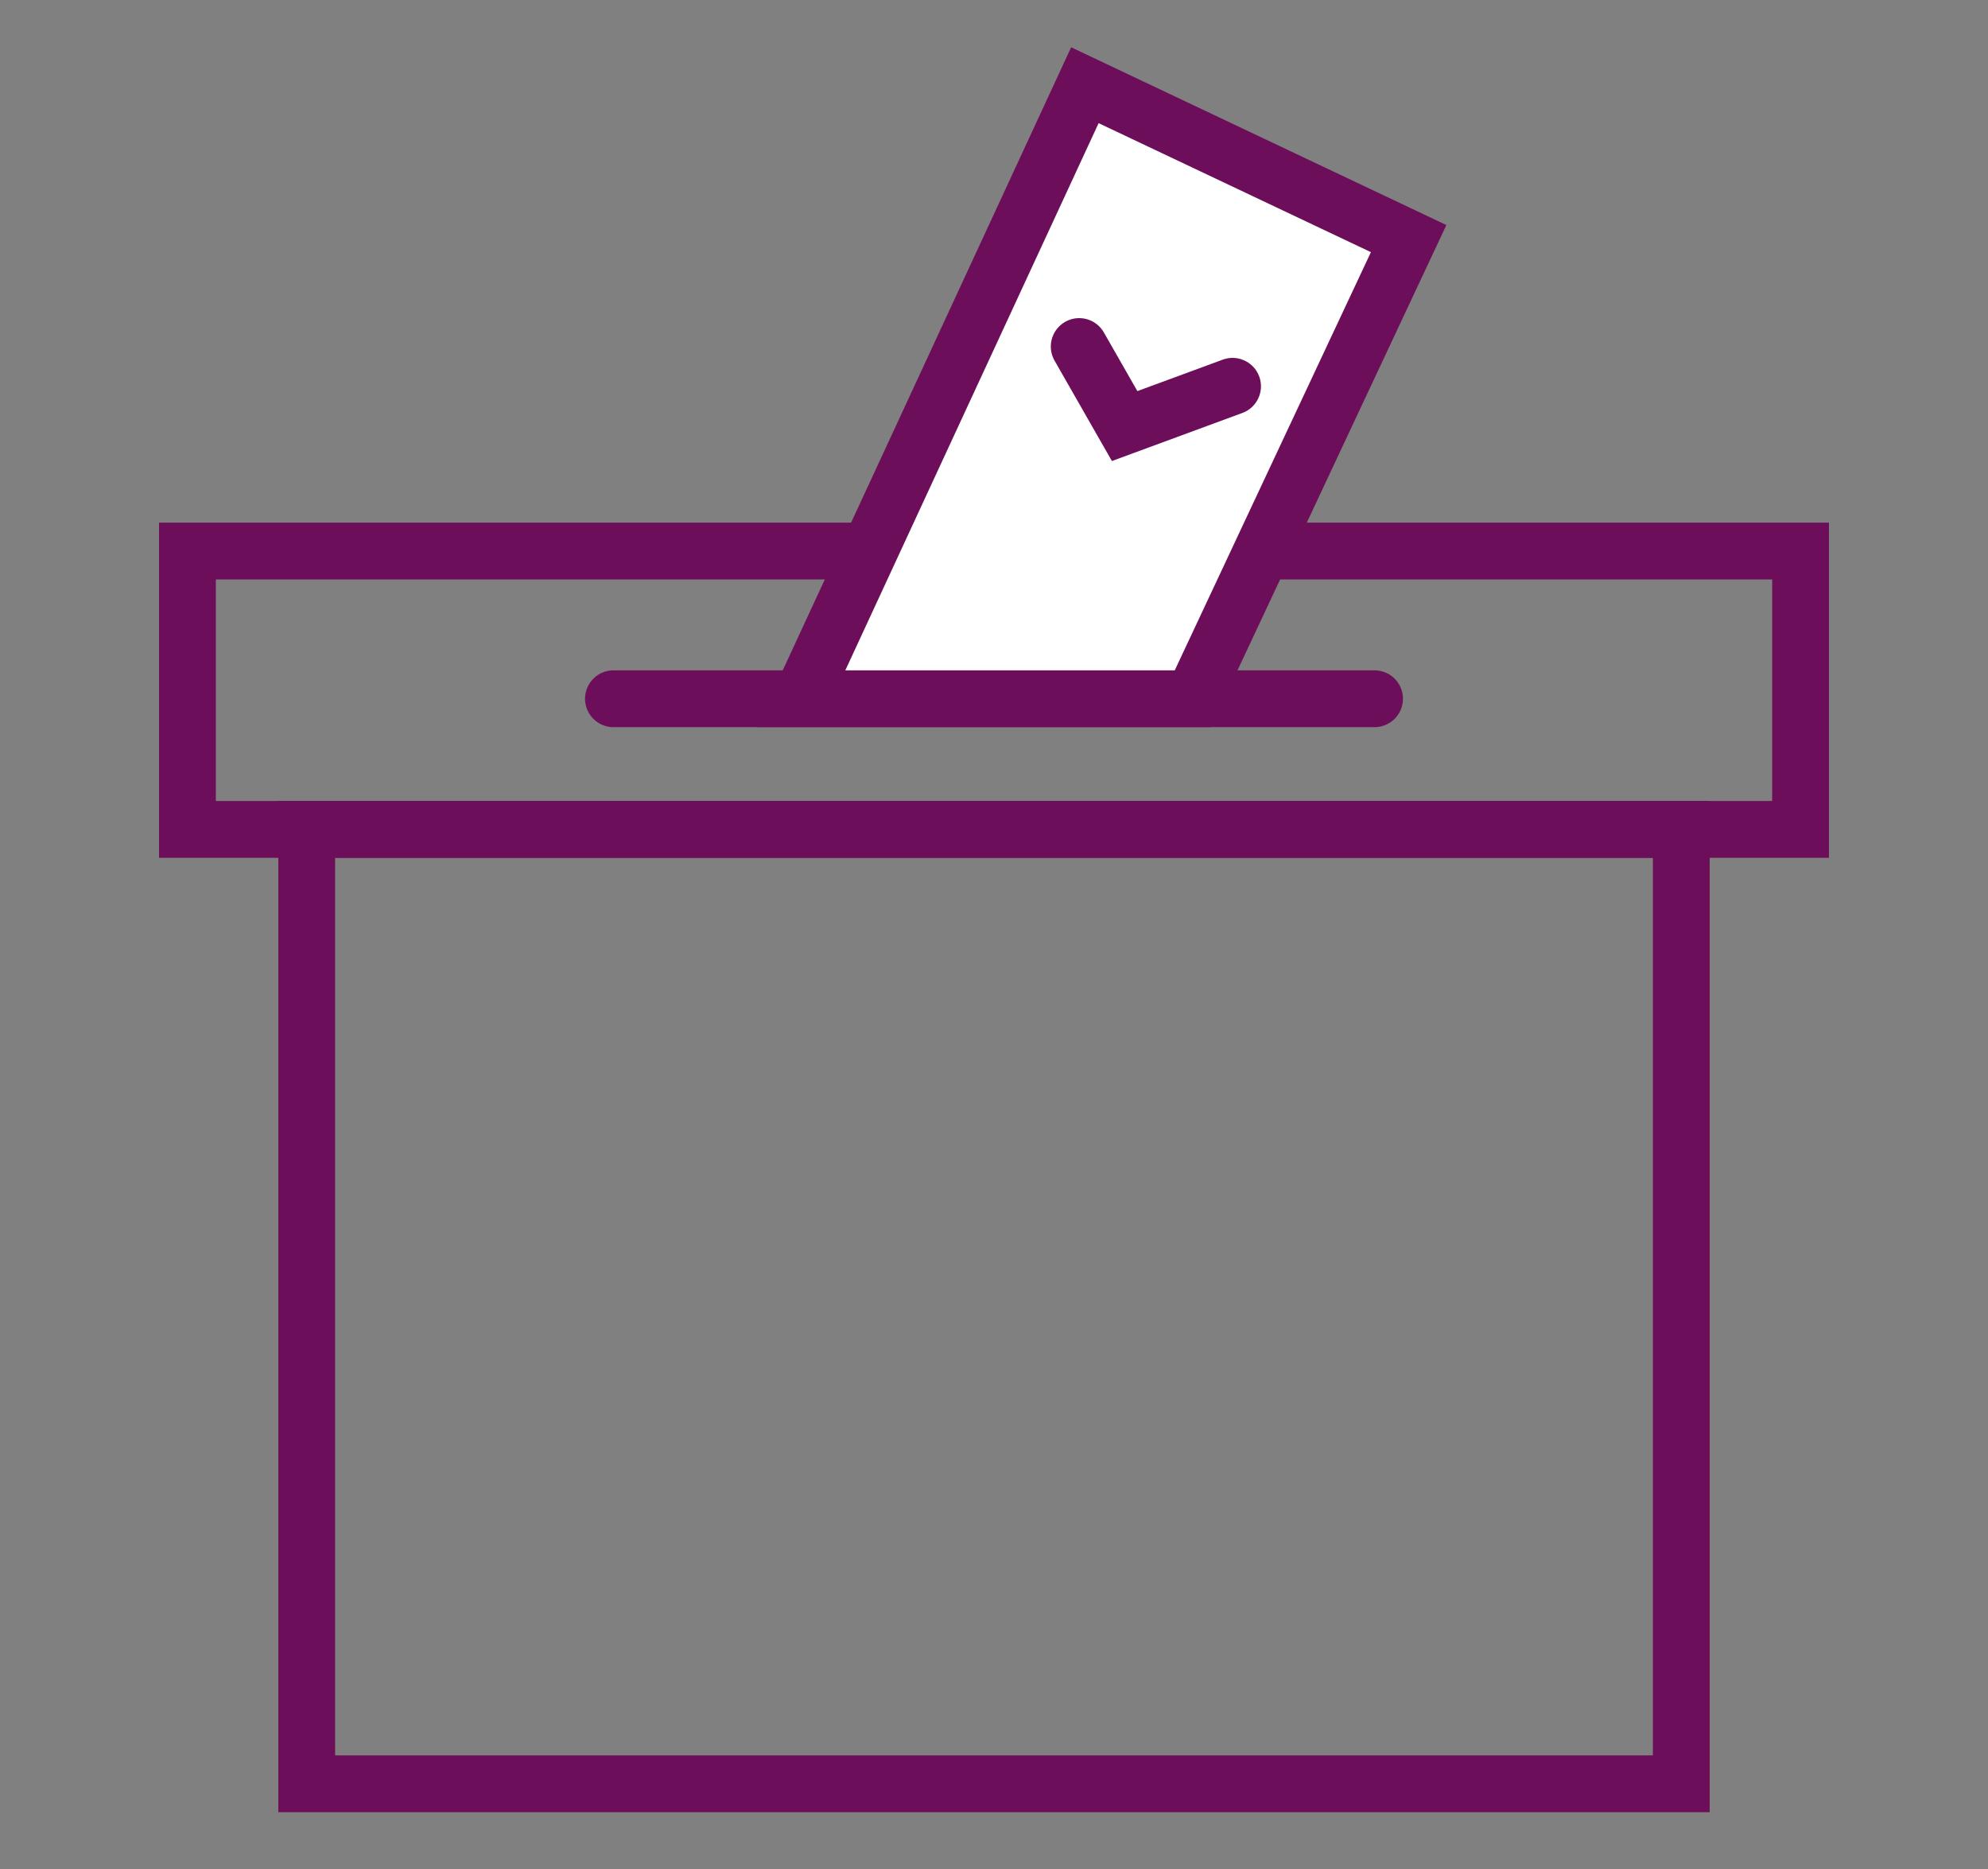
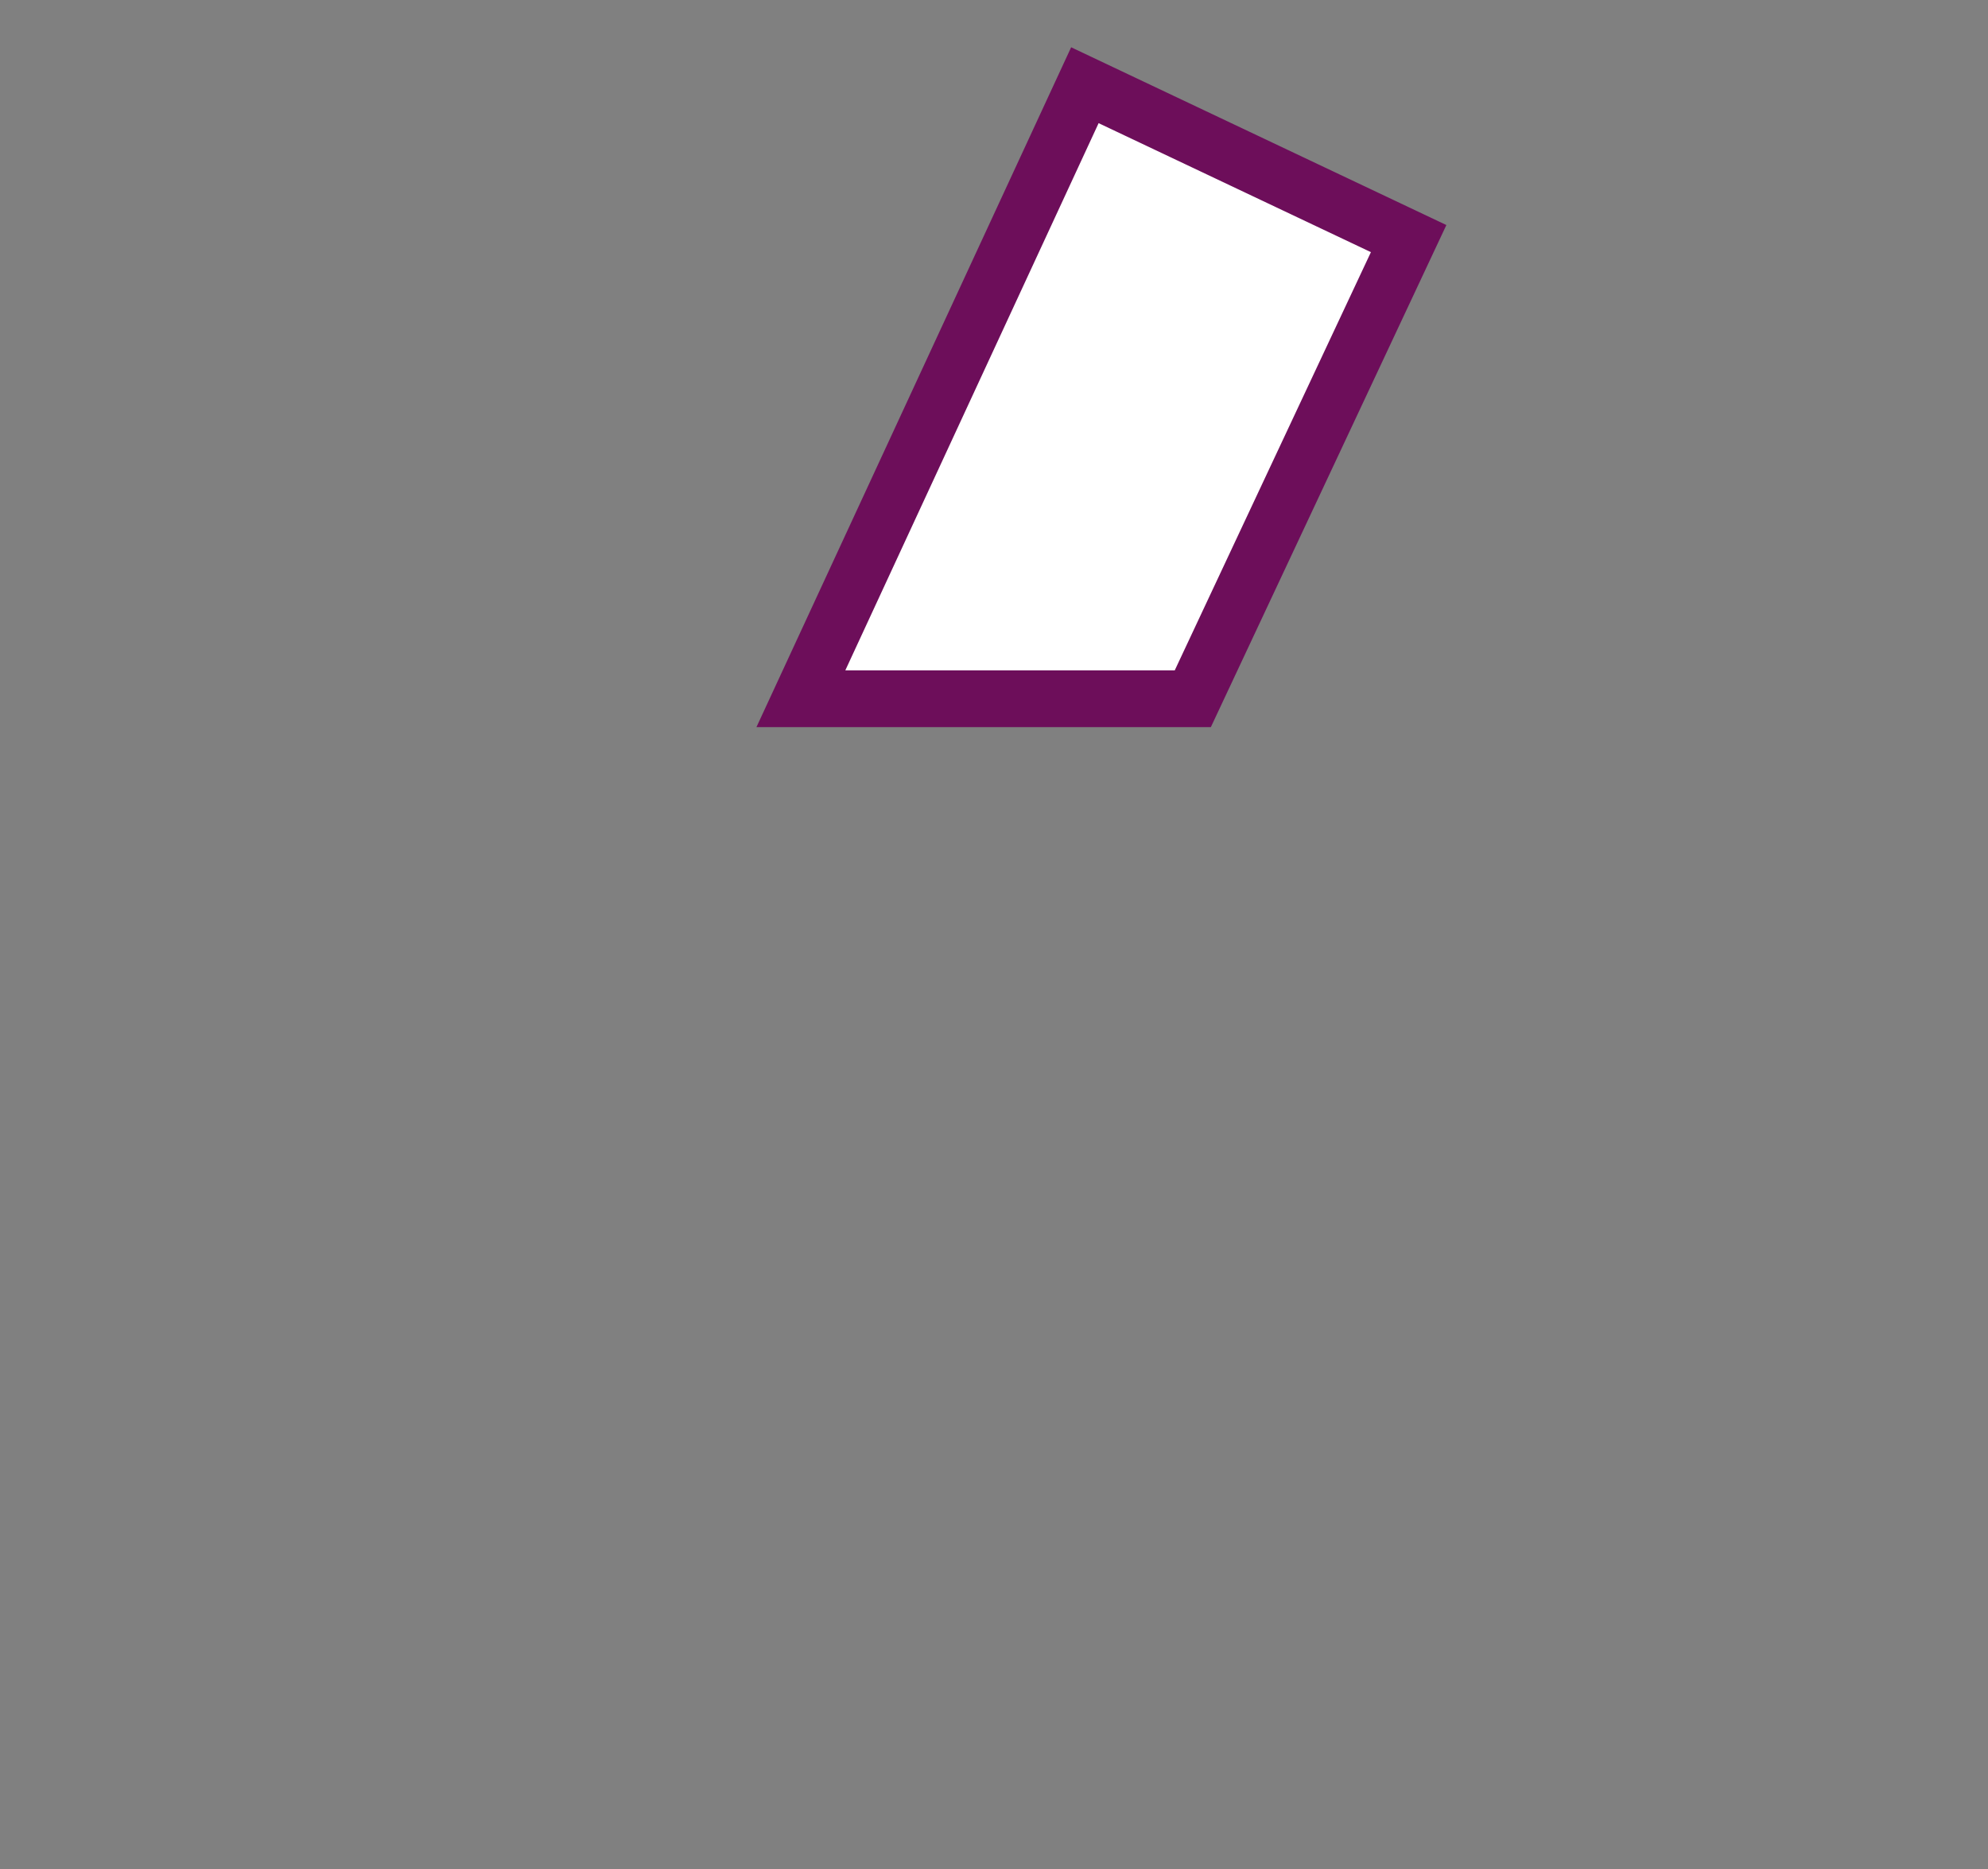
<svg xmlns="http://www.w3.org/2000/svg" version="1.1" id="Layer_1" x="0px" y="0px" viewBox="0 0 35 32.9" style="enable-background:new 0 0 35 32.9;" xml:space="preserve">
  <rect x="0" y="0" width="35" height="32.9" fill="#808080" stroke="none" />
  <style type="text/css">
	.st0{fill:none;stroke:#6D0E5A;stroke-linecap:round;stroke-miterlimit:10;}
	.st1{fill:none;stroke:#6D0E5A;stroke-miterlimit:10;}
	.st2{fill:#FFFFFF;stroke:#6D0E5A;stroke-miterlimit:10;}
</style>
  <g>
-     <line class="st0" x1="24.2" y1="12.3" x2="10.8" y2="12.3" />
-     <rect x="3.3" y="9.7" class="st1" width="28.4" height="4.9" />
    <polygon class="st2" points="21,12.3 14.1,12.3 19.1,1.5 24.8,4.2  " />
-     <polyline class="st0" points="19,6.1 19.8,7.5 21.7,6.8  " />
-     <rect x="5.4" y="14.6" class="st1" width="24.2" height="16.8" />
  </g>
</svg>